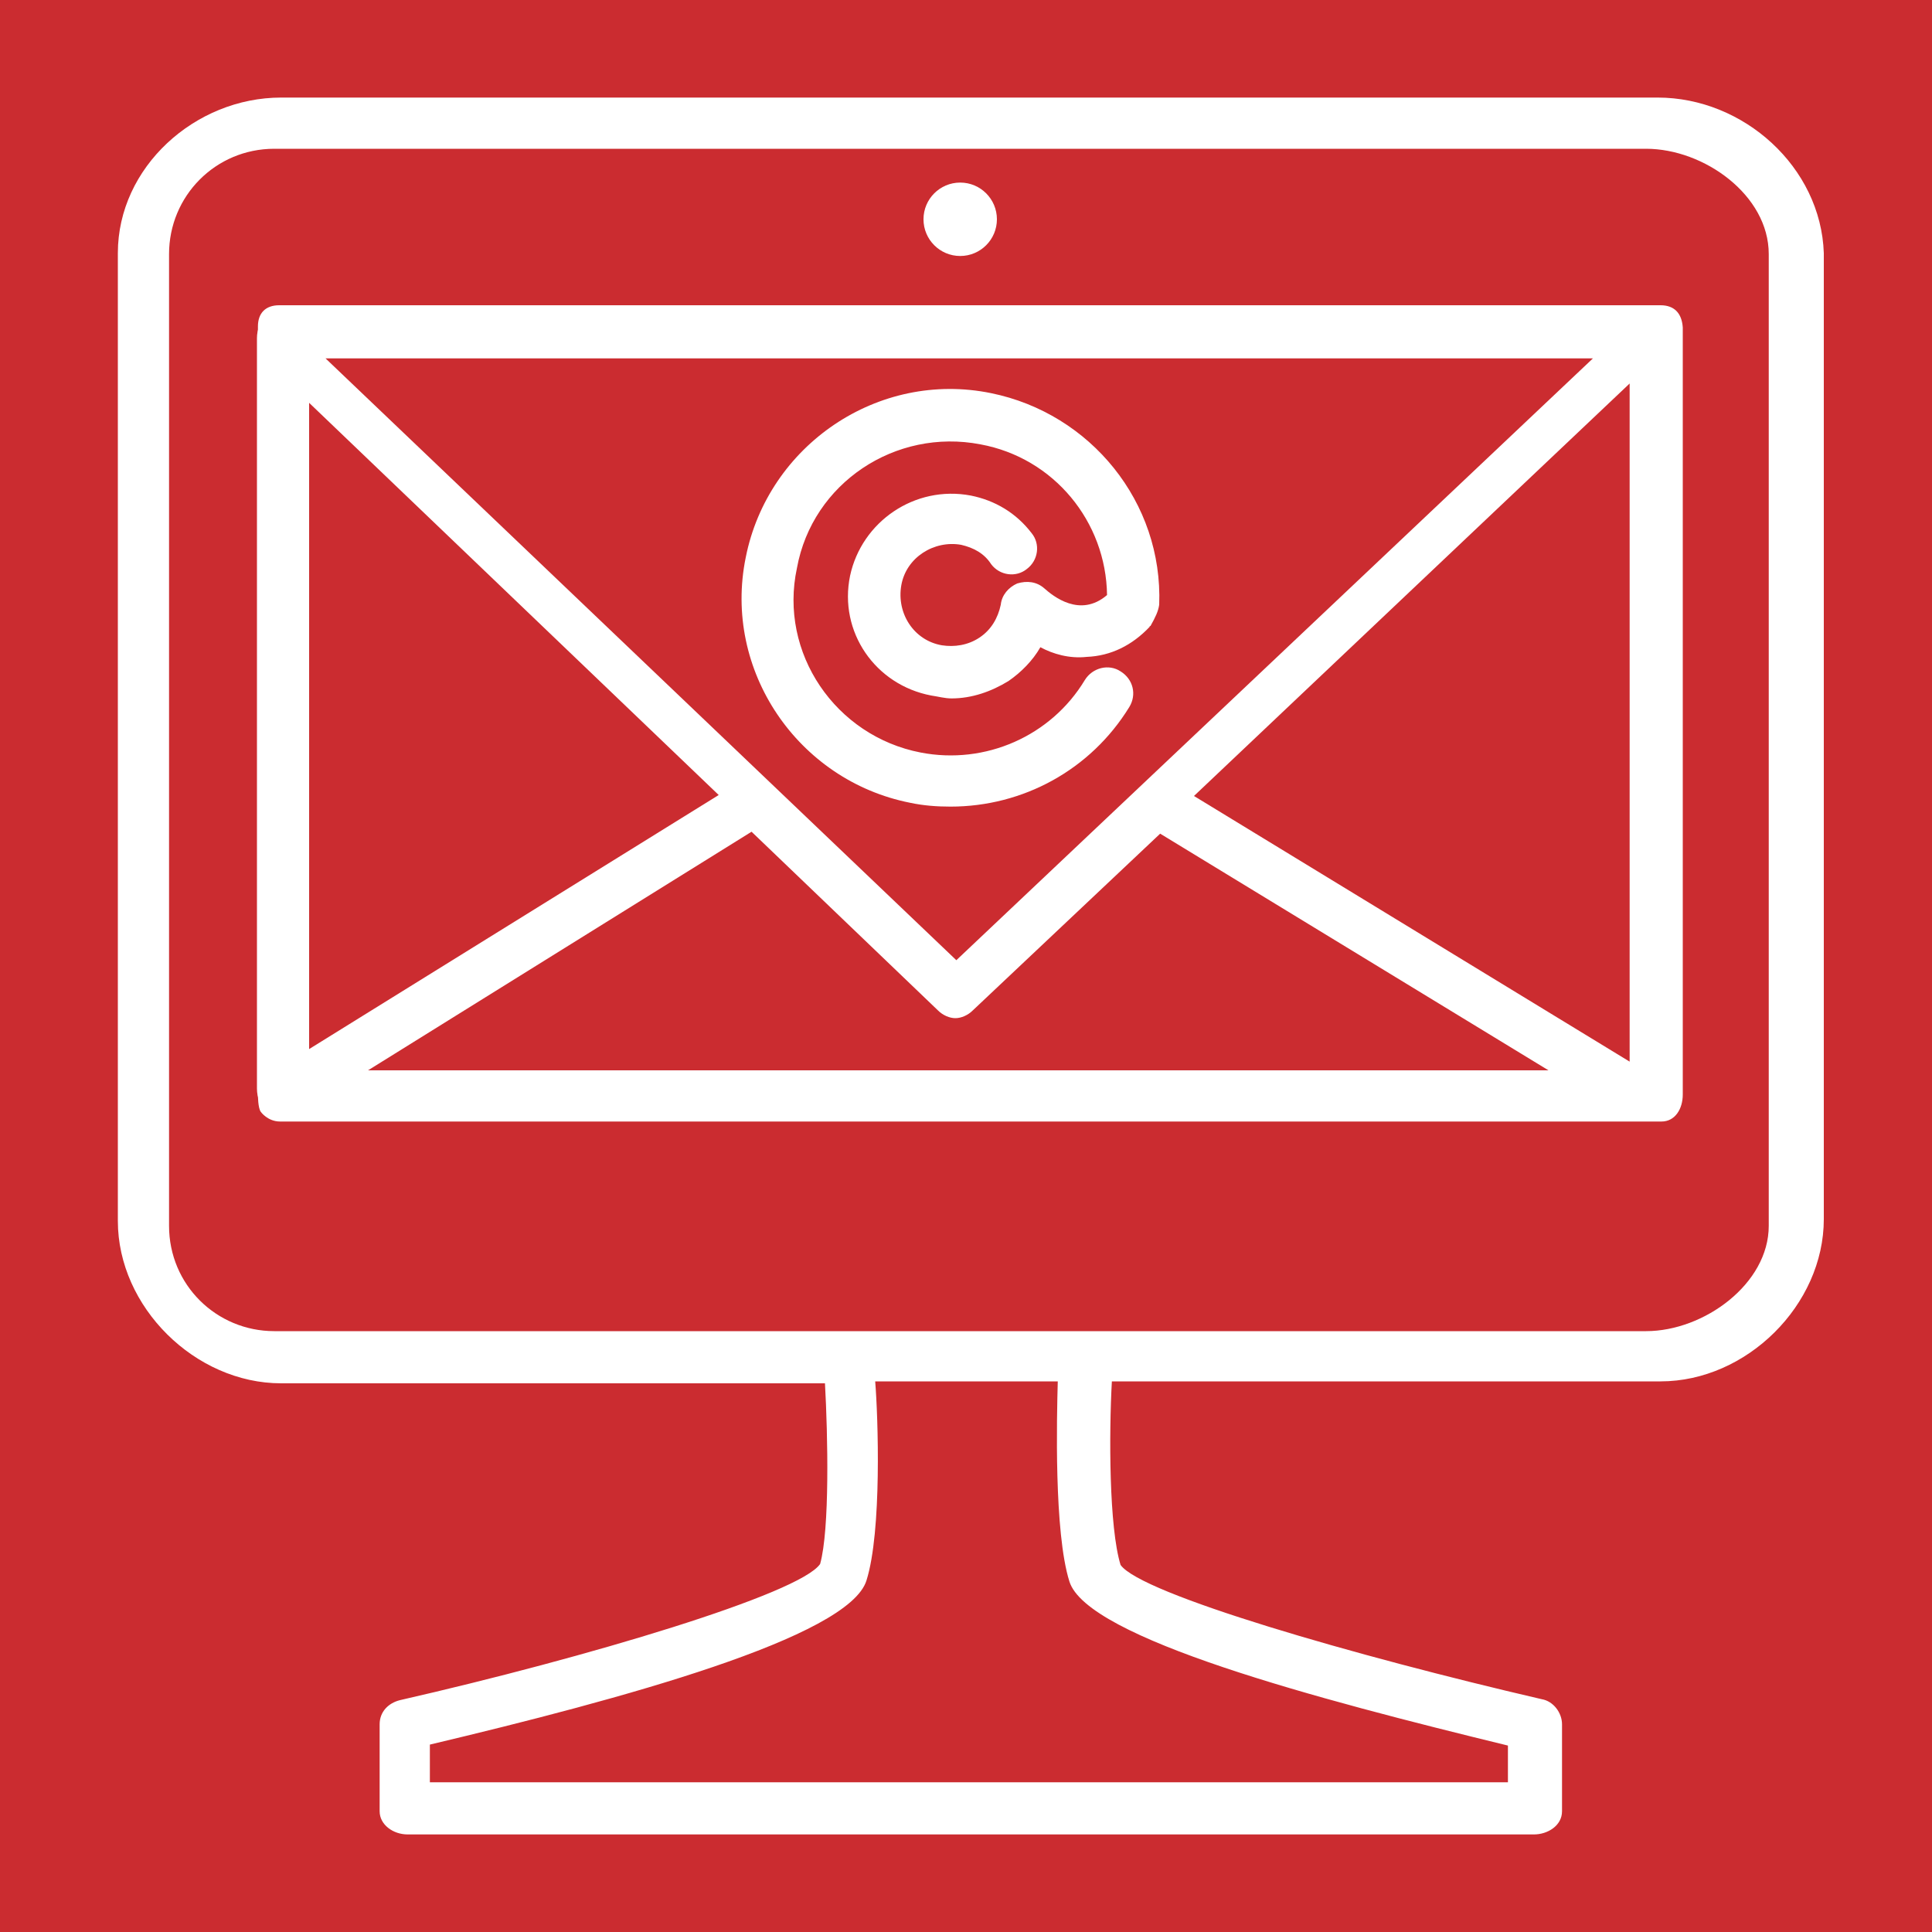
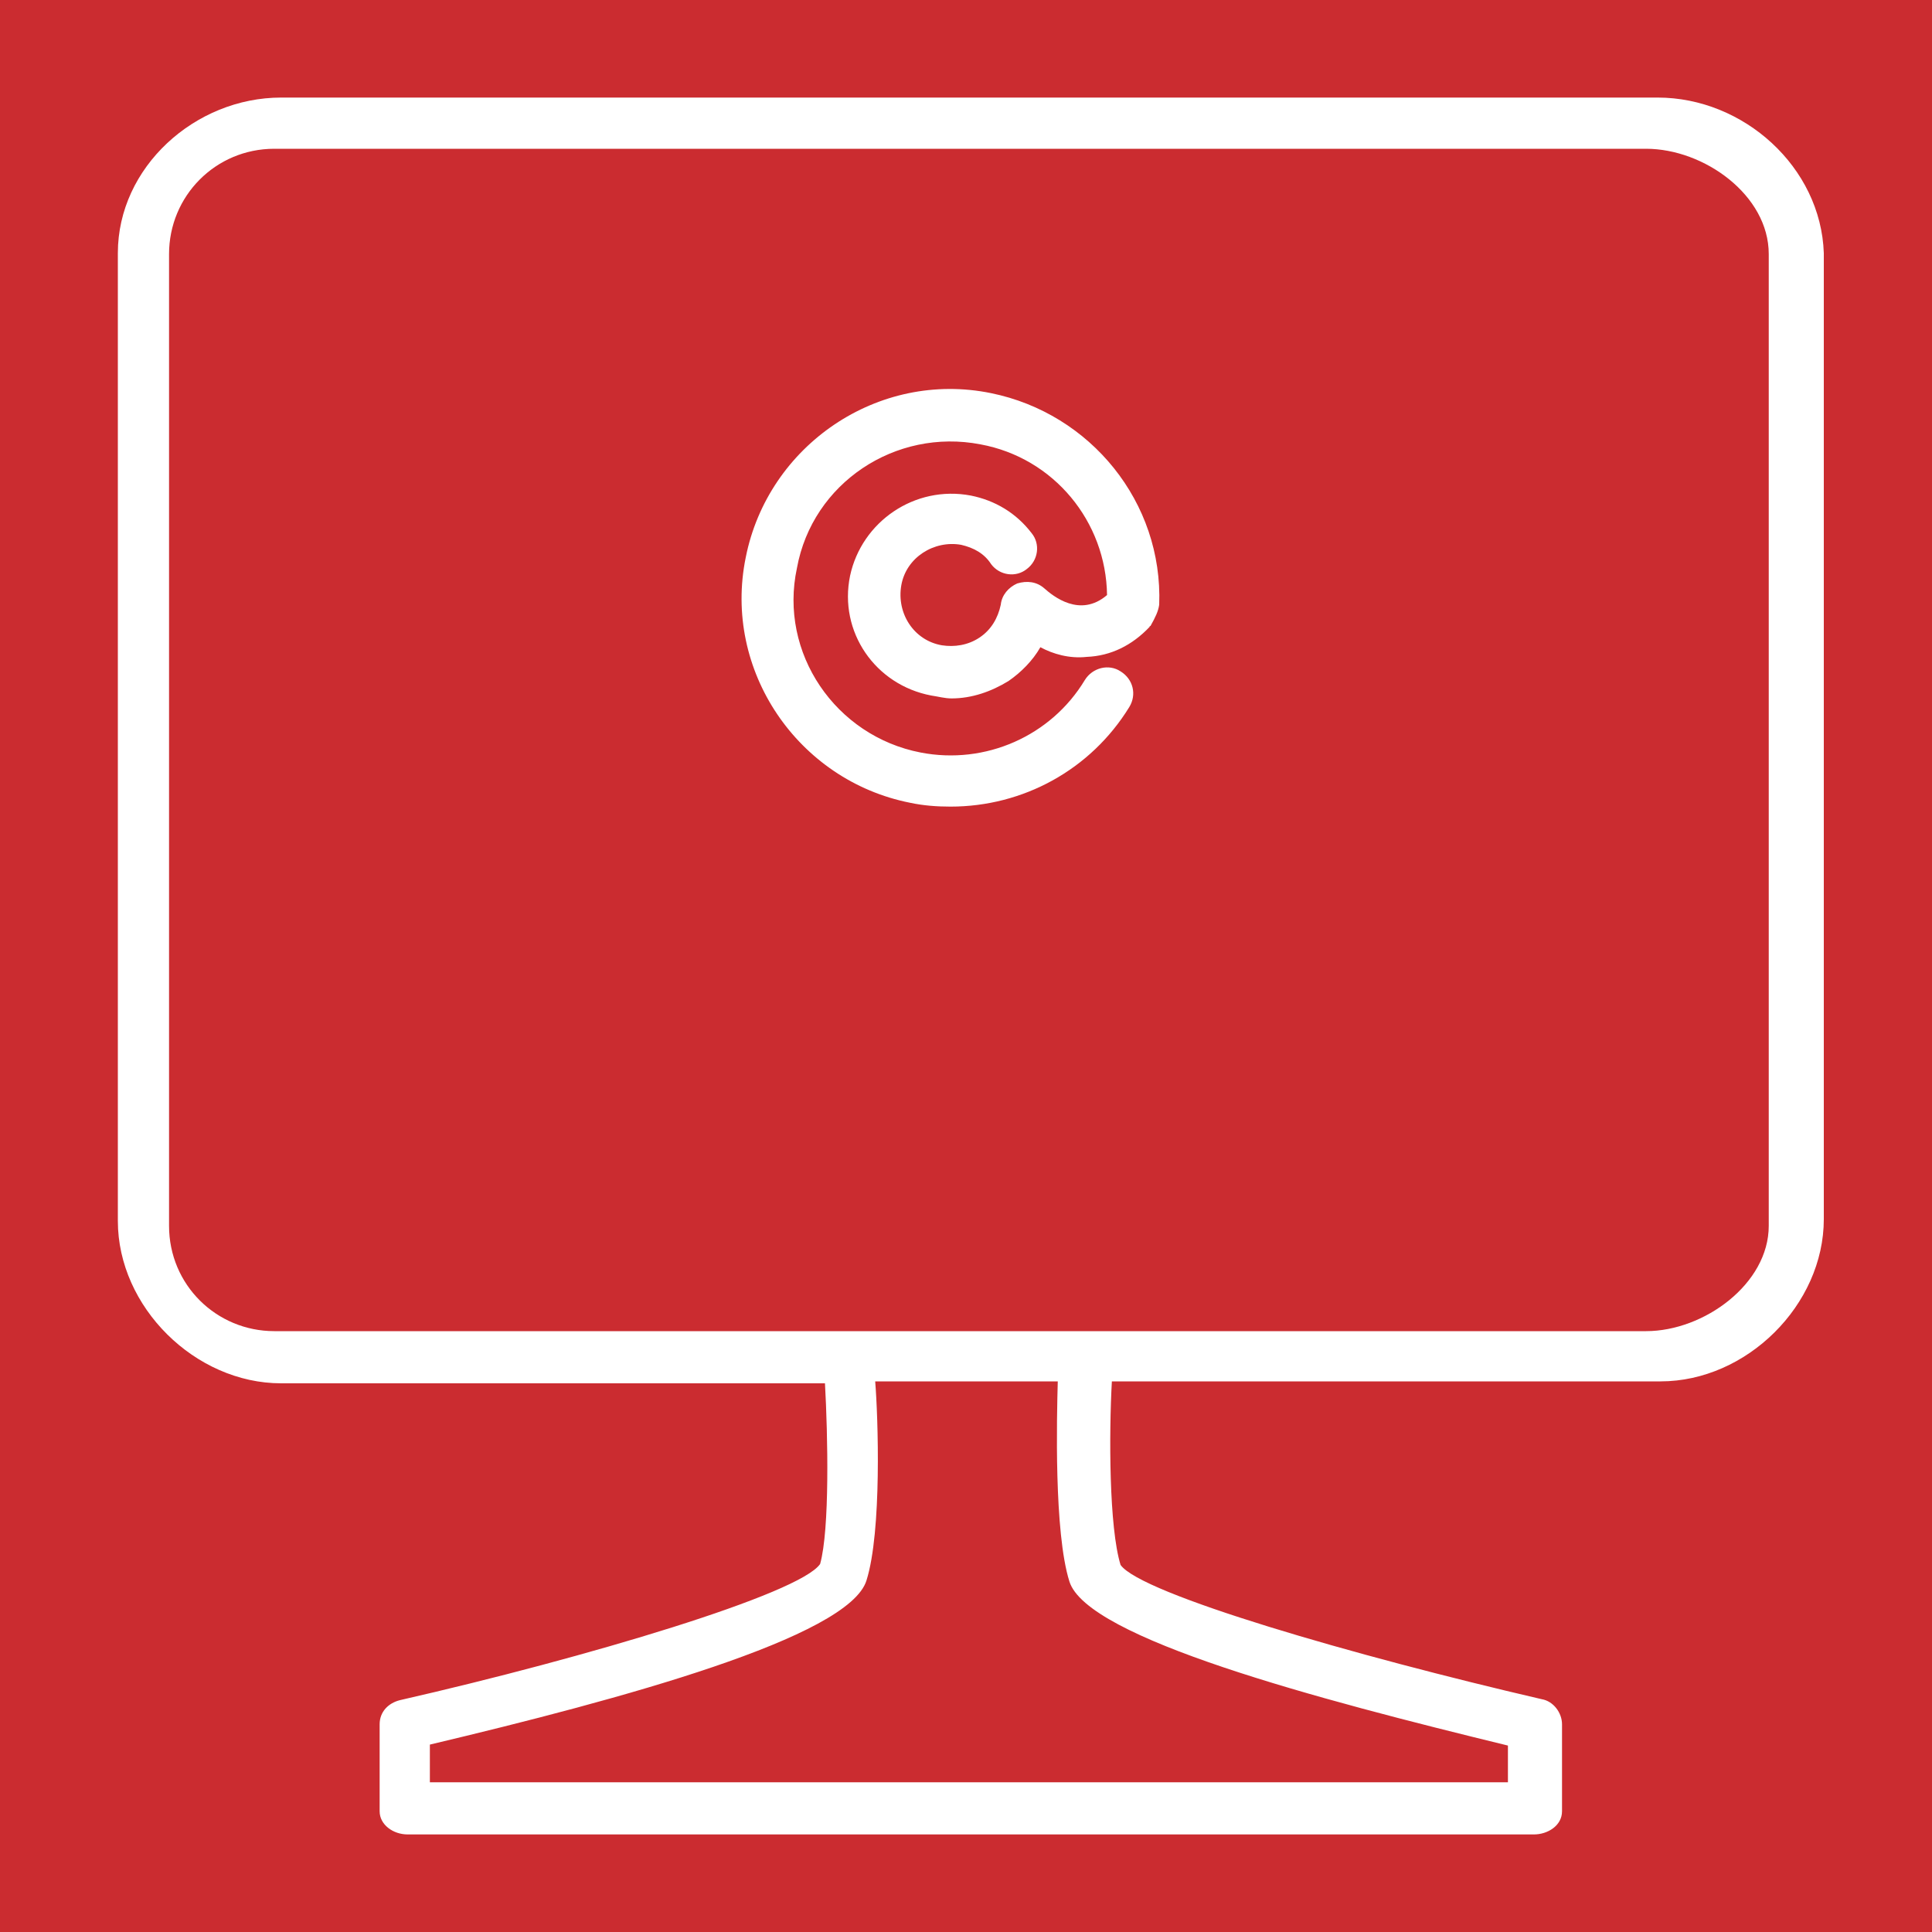
<svg xmlns="http://www.w3.org/2000/svg" version="1.1" id="Layer_1" x="0px" y="0px" viewBox="0 0 200 200" style="enable-background:new 0 0 200 200;" xml:space="preserve">
  <style type="text/css">
	.st0{fill:#CB2C30;}
	.st1{fill:#FFFFFF;}
</style>
  <g id="Edificio">
    <rect x="-28.8" y="-28.9" class="st0" width="257.8" height="257.8" />
  </g>
  <g id="Mastil">
</g>
  <g id="bandera">
    <g>
      <path class="st1" d="M171.6,10.1H29.1c-8.9,0-16.9,7.2-16.9,16.1v100.2c0,8.9,8,16.8,16.9,16.8h56.3c0.3,5.4,0.5,15.1-0.5,18.7    c-2.1,3.1-24.2,9.7-43.5,14.1c-1.2,0.3-2.1,1.2-2.1,2.5v9c0,1.4,1.4,2.4,2.9,2.4h116.6c1.4,0,2.9-0.9,2.9-2.4v-9    c0-1.2-0.9-2.4-2.1-2.6c-19.4-4.5-41.5-10.9-43.6-13.9c-1.2-3.9-1.2-13.6-0.9-19h56.8c8.9,0,16.9-7.9,16.9-16.8V26.2    C188.5,17.3,180.5,10.1,171.6,10.1z M110.7,163.7c1.8,5.9,25.7,12.2,45.4,17v3.8H44.5v-3.9c19.8-4.7,43.4-11.1,45.2-17    c1.6-5.1,1.2-16.9,0.9-20.6h18.9C109.4,146.7,109.1,158.6,110.7,163.7z M183.1,126.9c0,6-6.7,10.9-12.7,10.9h-142    c-6,0-10.9-4.8-10.9-10.9V26.3c0-6,4.8-10.9,10.9-10.9h142c6,0,12.7,4.8,12.7,10.9V126.9z" />
-       <circle class="st1" cx="99.4" cy="22.7" r="3.8" />
    </g>
    <g>
-       <path class="st1" d="M170.8,116H29.9c-1.8,0-3.3-1.4-3.3-3.3V35c0-1.8,1.4-3.3,3.3-3.3h140.9c1.8,0,3.3,1.4,3.3,3.3v77.8    C174.1,114.6,172.6,116,170.8,116z M31.6,111.1h137.7V36.5H31.6V111.1z" />
-     </g>
+       </g>
    <g>
-       <path class="st1" d="M171.9,31.6h-143c-1.4,0-2.2,0.8-2.2,2.2v1.3c0,0.1,0,0.4,0,0.5v77.7c0,0.1,0,1.4,0.3,1.8c0,0,0.7,1,2,1l0,0    h143c1.4,0,2.2-1.3,2.2-2.8V33.9C174.1,32.4,173.3,31.6,171.9,31.6z M168.7,109.9l-45.1-27.5l45.1-42.7V109.9z M32,41.7l42.4,40.6    L32,108.6V41.7z M99,99.4L33.7,37.1h131.2L99,99.4z M77.8,86.1l19.3,18.5c0.5,0.5,1.2,0.8,1.8,0.8s1.3-0.3,1.8-0.8l19.4-18.3    l40.2,24.5H38.1L77.8,86.1z" />
      <path class="st1" d="M120,62.6c0.4-10.6-7.1-19.8-17.4-21.9c-11.7-2.4-23.1,5.4-25.4,17c-2.4,11.7,5.4,23.1,17,25.4    c1.4,0.3,2.8,0.4,4.2,0.4c7.5,0,14.5-3.8,18.5-10.3c0.8-1.3,0.4-2.9-0.9-3.7c-1.2-0.8-2.9-0.4-3.7,0.9c-3.5,5.8-10.3,8.8-17,7.5    c-8.8-1.7-14.7-10.3-12.8-19.1C84.1,50,92.7,44.3,101.5,46c7.6,1.4,13,8,13.1,15.6c-2.8,2.4-5.6,0.1-6.5-0.7    c-0.8-0.7-1.8-0.8-2.8-0.5c-0.9,0.4-1.6,1.2-1.7,2.2c-0.3,1.4-1,2.6-2.2,3.4c-1.2,0.8-2.6,1-3.9,0.8c-2.9-0.5-4.7-3.3-4.2-6.2    c0.5-2.9,3.4-4.7,6.2-4.2c1.3,0.3,2.4,0.9,3.1,2c0.9,1.2,2.6,1.4,3.7,0.5c1.2-0.9,1.4-2.6,0.5-3.7c-1.6-2.1-3.8-3.4-6.3-3.9    C94.7,50.2,89.2,54,88,59.6c-1.2,5.8,2.6,11.3,8.4,12.4c0.7,0.1,1.4,0.3,2.1,0.3c2.1,0,4.1-0.7,5.9-1.8c1.3-0.9,2.5-2.1,3.3-3.5    c1.3,0.7,3,1.2,4.8,1c2.5-0.1,4.7-1.2,6.5-3.1c0,0,0-0.1,0.1-0.1C119.6,63.9,119.9,63.3,120,62.6z" />
    </g>
  </g>
</svg>